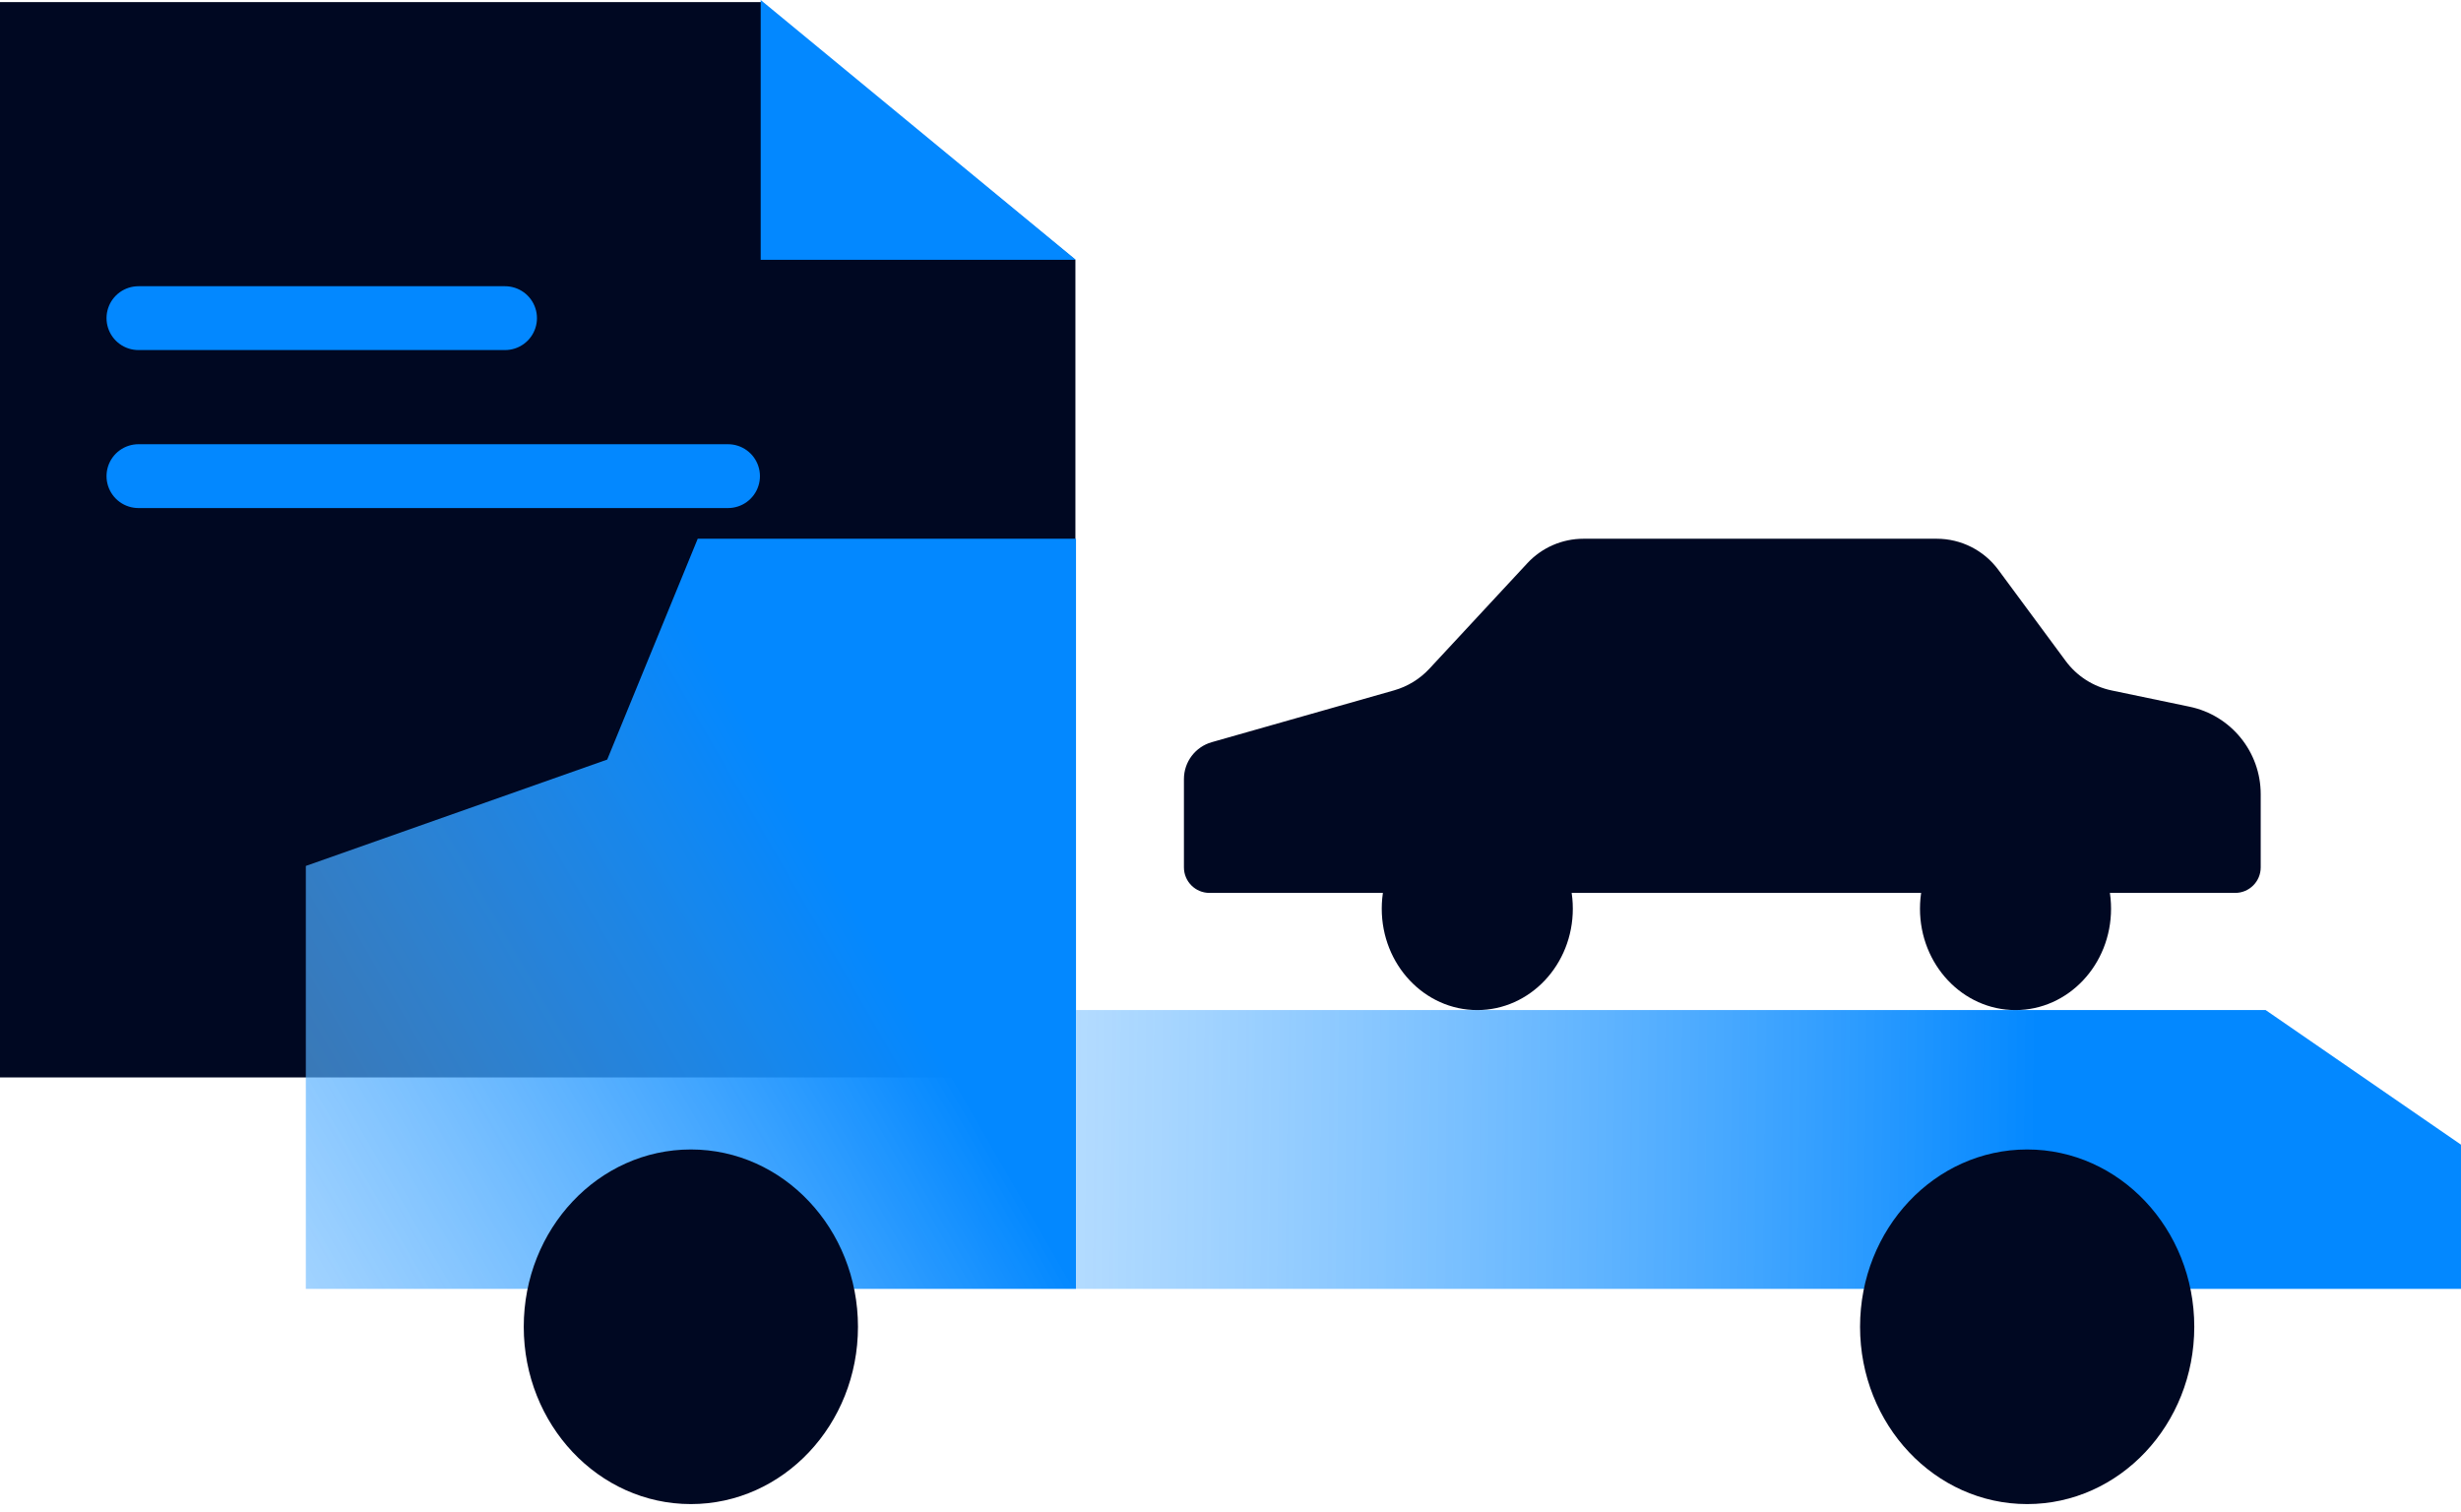
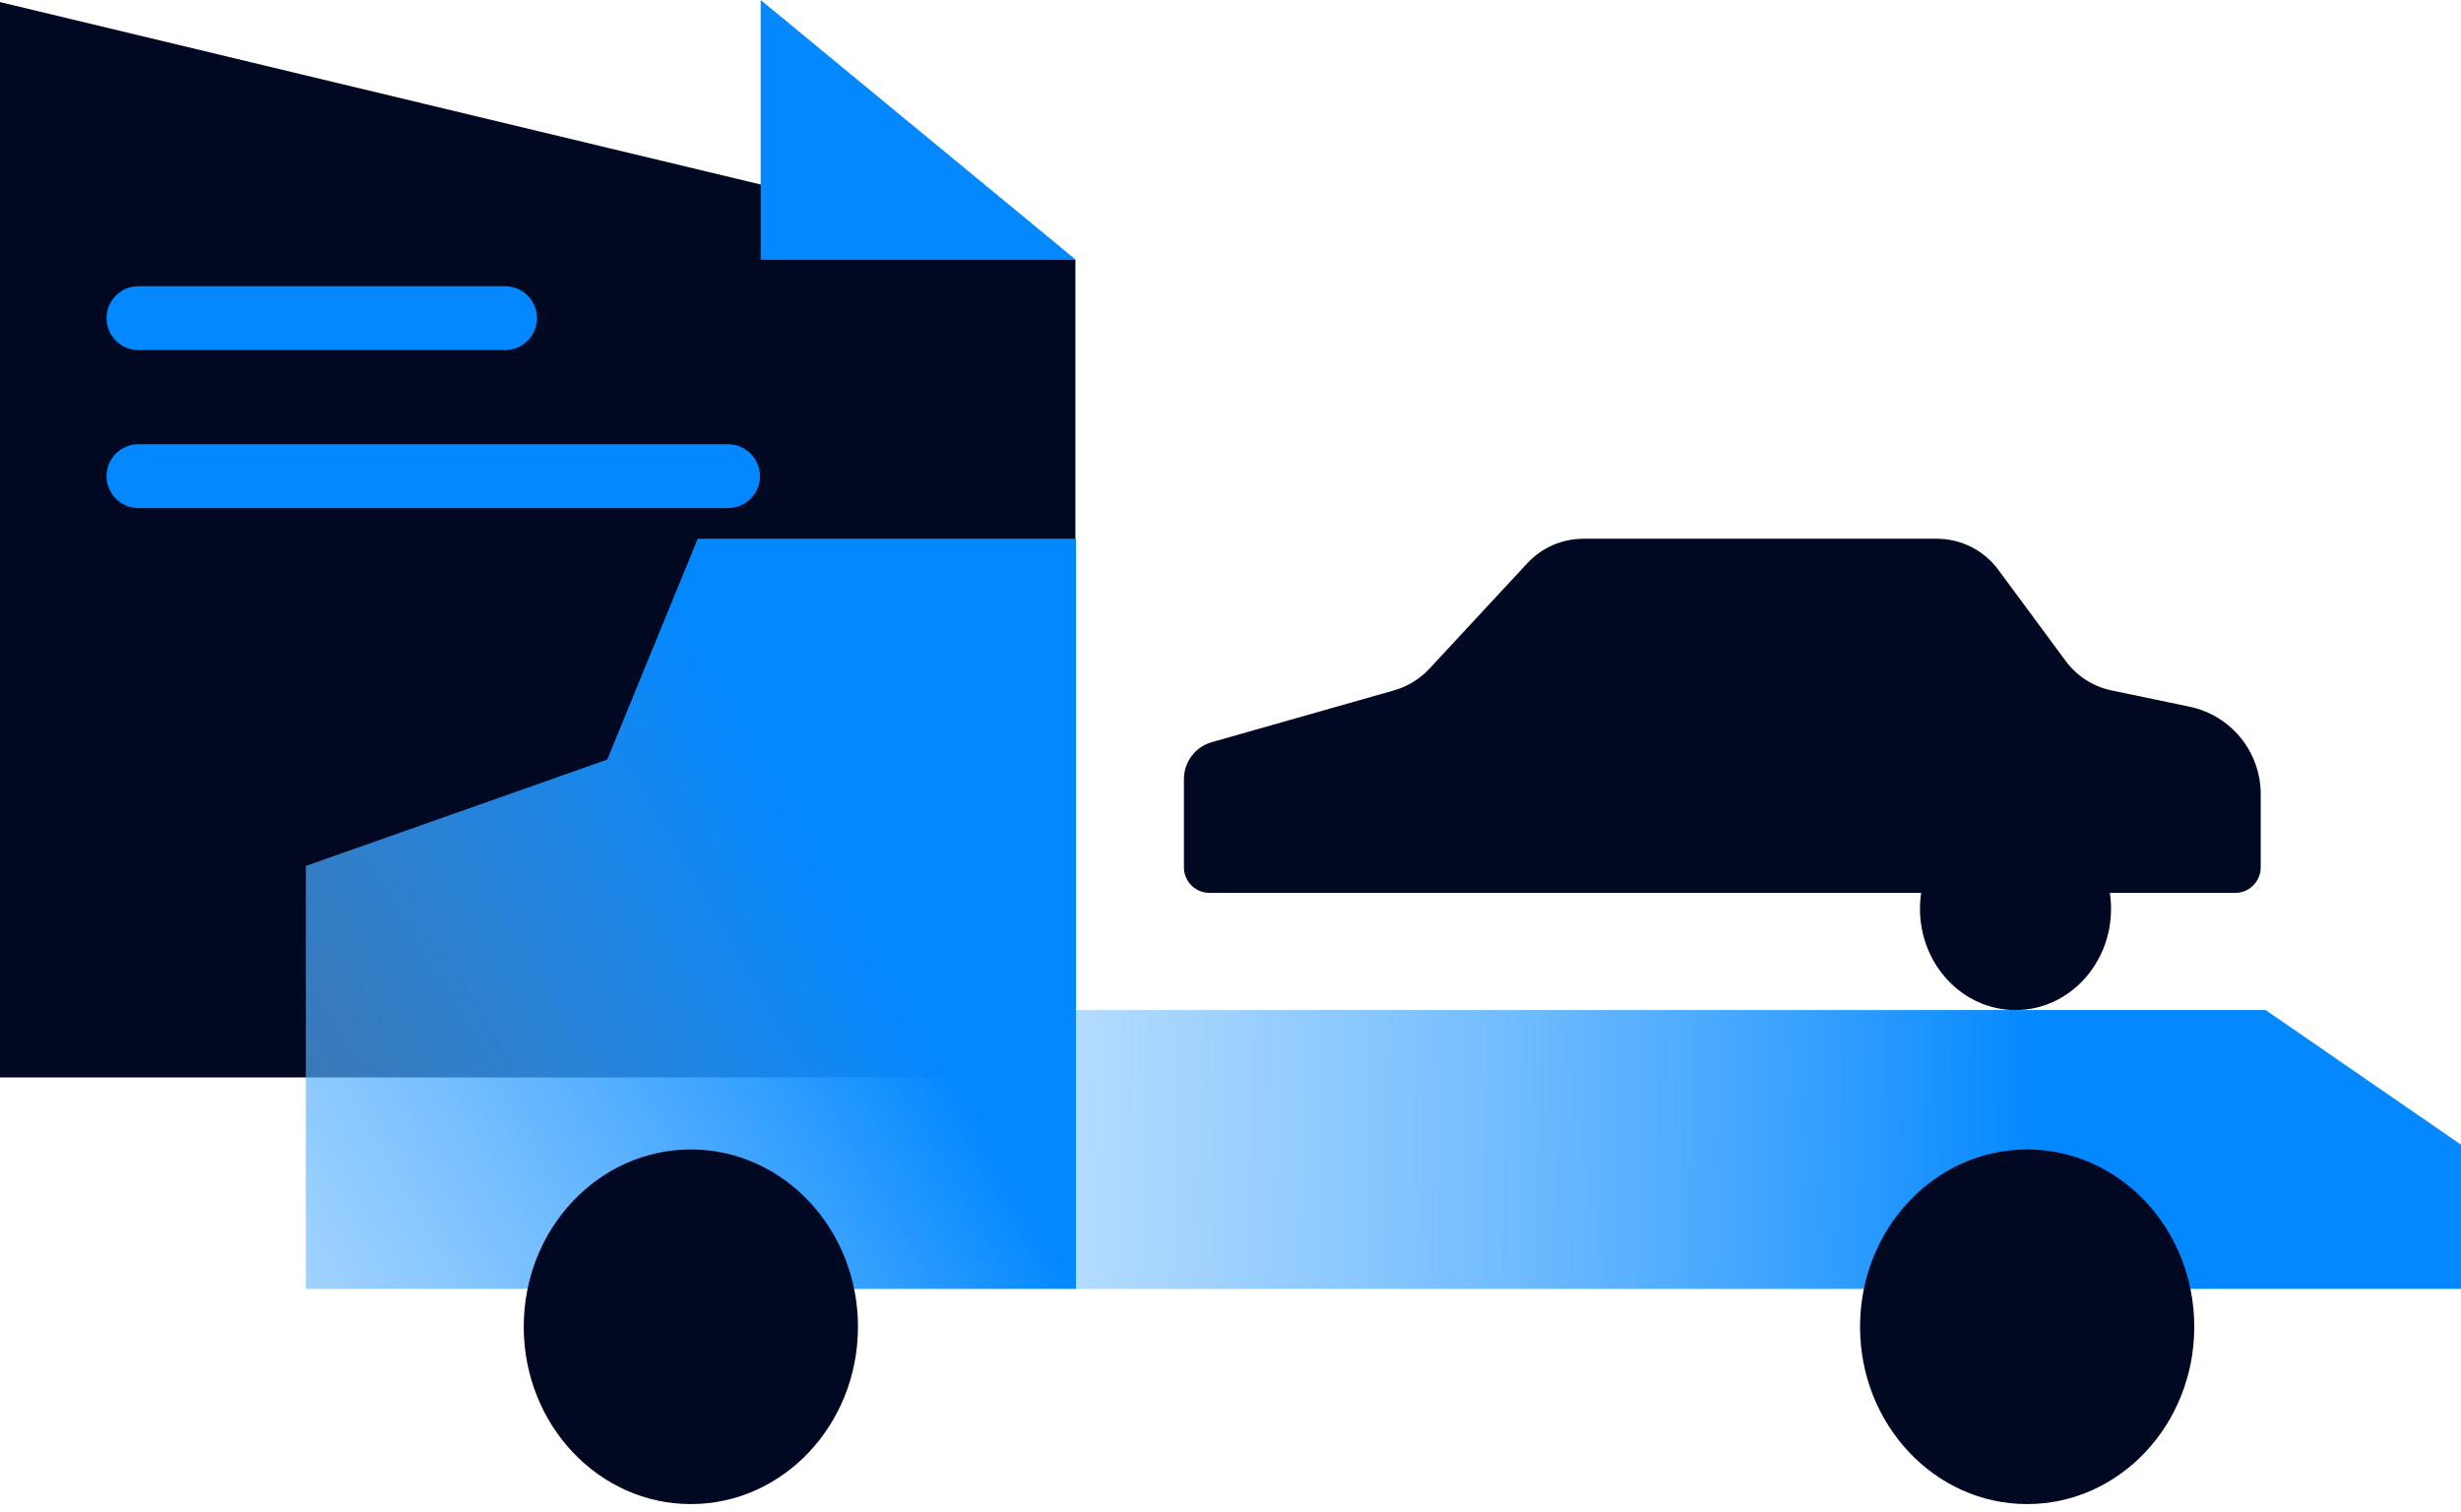
<svg xmlns="http://www.w3.org/2000/svg" width="166" height="102" viewBox="0 0 166 102" fill="none">
-   <path d="M0 0.14H51.336L72.539 17.537V72.679H0V0.14Z" fill="#000822" />
+   <path d="M0 0.14L72.539 17.537V72.679H0V0.14Z" fill="#000822" />
  <path d="M51.31 17.526L51.31 0L72.569 17.526H51.31Z" fill="#0388FF" />
  <path d="M9.338 21.46H34.066" stroke="#0388FF" stroke-width="4.306" stroke-linecap="round" />
  <path d="M9.338 32.117H49.107" stroke="#0388FF" stroke-width="4.306" stroke-linecap="round" />
  <path d="M20.629 58.411L40.958 51.236L47.063 36.34H72.579V86.939H20.629L20.629 58.411Z" fill="url(#paint0_linear_1_5784)" />
  <path d="M72.584 68.133H152.822L166 77.212V86.939H72.584V68.133Z" fill="url(#paint1_linear_1_5784)" />
  <ellipse cx="46.6" cy="89.496" rx="11.272" ry="11.96" fill="#000822" />
  <ellipse cx="136.737" cy="89.496" rx="11.272" ry="11.96" fill="#000822" />
  <path d="M79.859 52.548V58.508C79.859 59.459 80.63 60.23 81.582 60.23H150.768C151.719 60.23 152.49 59.459 152.49 58.508V53.57C152.49 50.716 150.487 48.252 147.693 47.67L142.435 46.573C141.193 46.314 140.089 45.606 139.335 44.585L134.792 38.437C133.818 37.118 132.276 36.34 130.636 36.34H106.808C105.371 36.34 103.999 36.938 103.021 37.992L96.412 45.111C95.768 45.804 94.947 46.307 94.038 46.566L81.736 50.063C80.626 50.379 79.859 51.394 79.859 52.548Z" fill="#000822" />
-   <ellipse cx="99.646" cy="61.296" rx="6.444" ry="6.837" fill="#000822" />
  <ellipse cx="135.951" cy="61.296" rx="6.444" ry="6.837" fill="#000822" />
  <defs>
    <linearGradient id="paint0_linear_1_5784" x1="-42.038" y1="119.42" x2="58.048" y2="61.635" gradientUnits="userSpaceOnUse">
      <stop stop-color="white" stop-opacity="0" />
      <stop offset="1" stop-color="#0388FF" />
    </linearGradient>
    <linearGradient id="paint1_linear_1_5784" x1="-6.74" y1="79.724" x2="137.331" y2="81.326" gradientUnits="userSpaceOnUse">
      <stop stop-color="white" stop-opacity="0" />
      <stop offset="1" stop-color="#0388FF" />
    </linearGradient>
  </defs>
</svg>